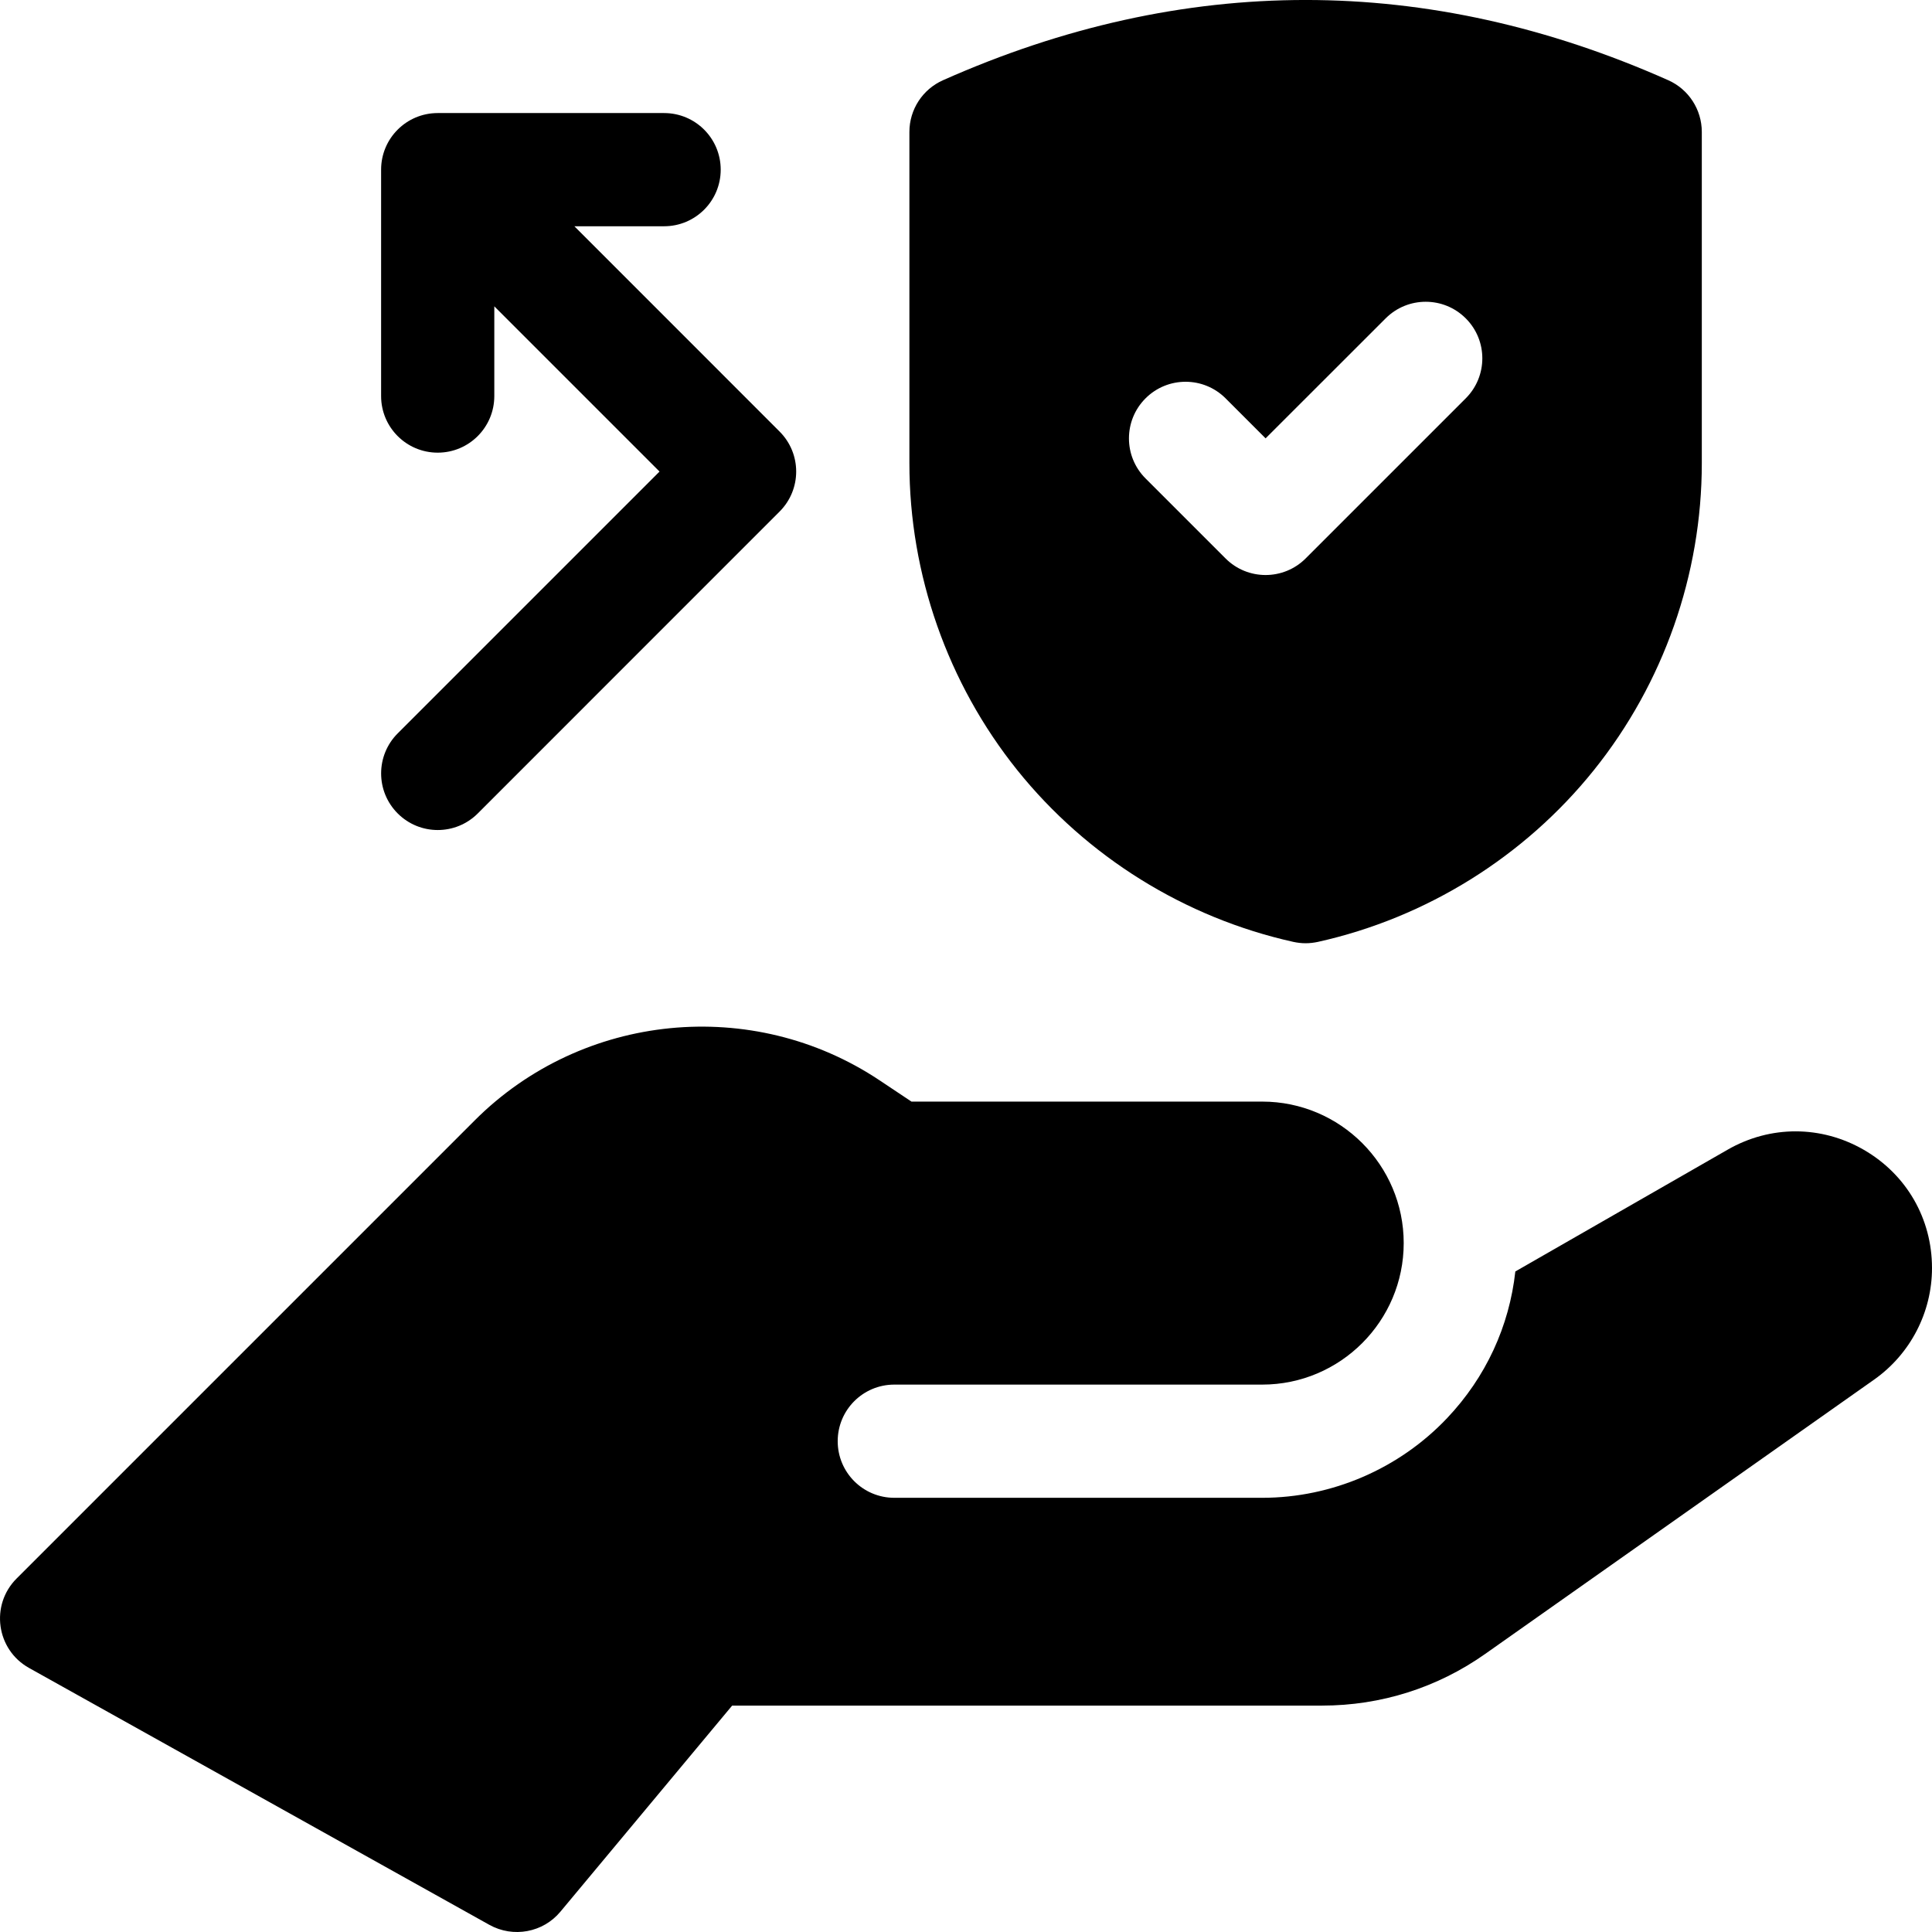
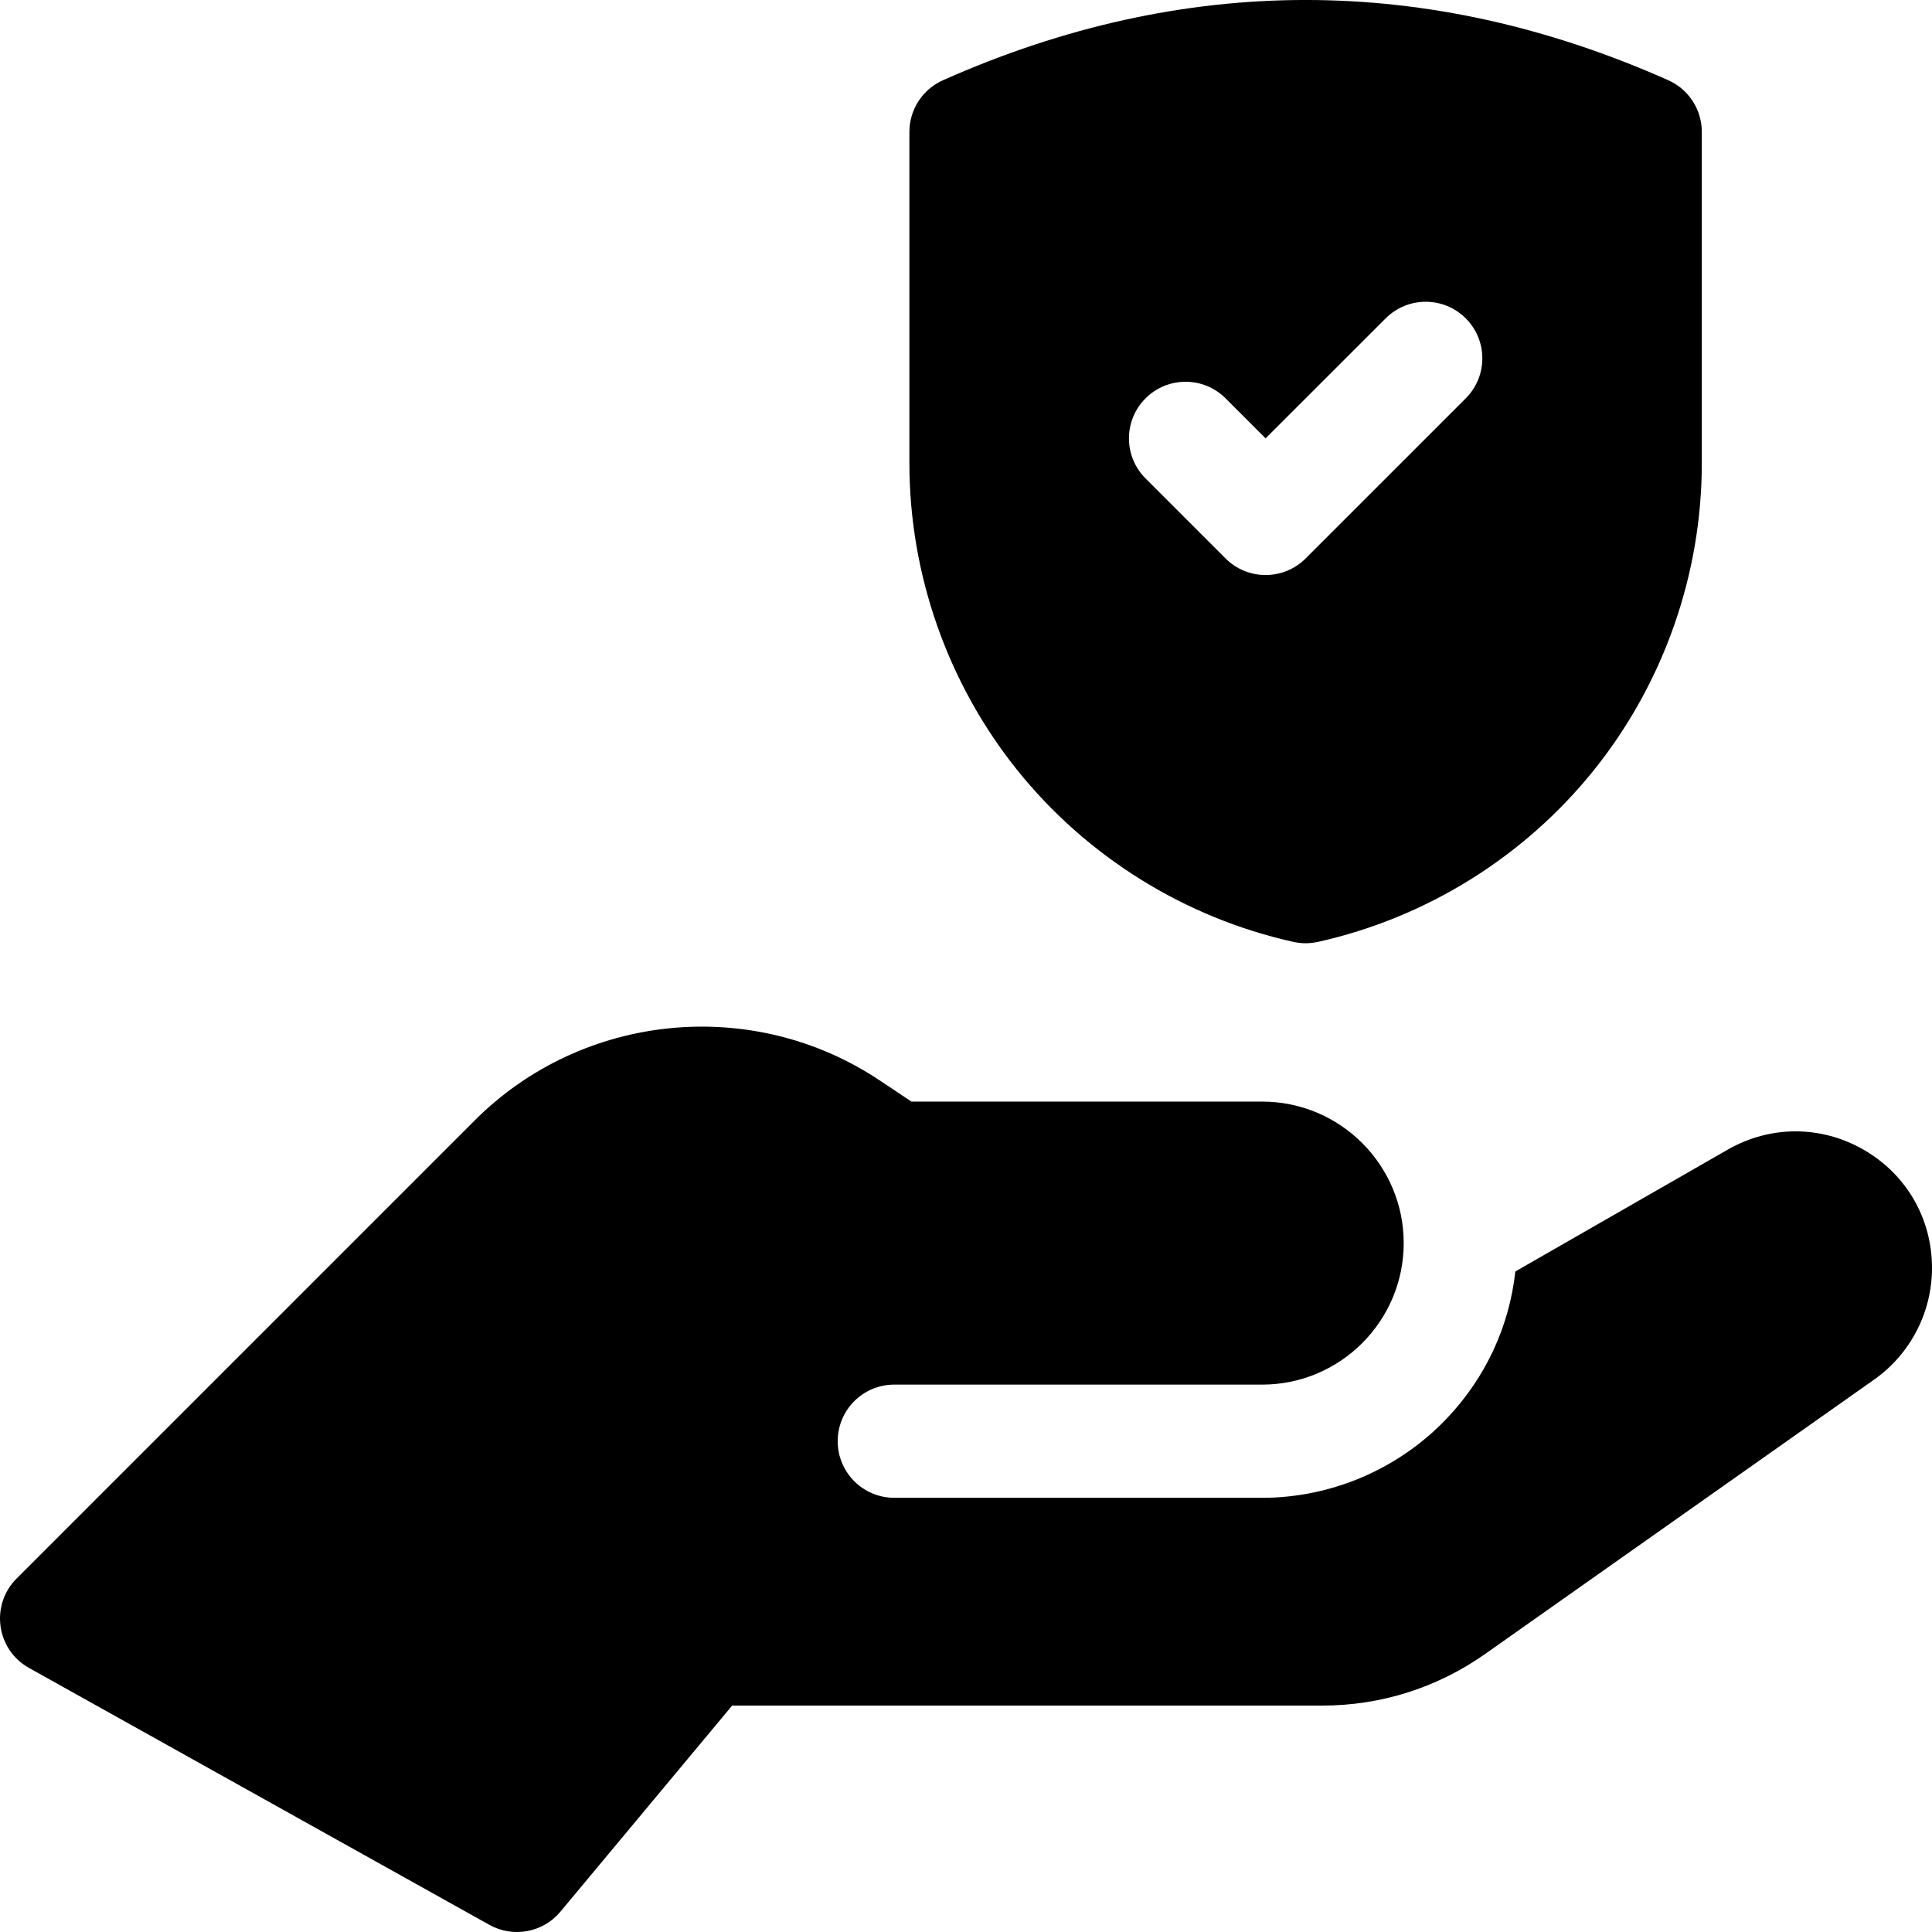
<svg xmlns="http://www.w3.org/2000/svg" width="27" height="27" viewBox="0 0 27 27" fill="none">
  <path d="M18.075 13.163C18.131 13.175 18.189 13.182 18.246 13.182C18.304 13.182 18.361 13.175 18.418 13.163C19.934 12.826 21.304 11.973 22.276 10.761C23.248 9.55 23.783 8.027 23.783 6.474V1.844C23.783 1.531 23.599 1.248 23.314 1.121C19.951 -0.374 16.541 -0.374 13.179 1.121C12.893 1.248 12.709 1.531 12.709 1.844V6.474C12.709 8.027 13.244 9.55 14.216 10.762C15.188 11.973 16.558 12.826 18.075 13.163ZM16.009 5.567C16.318 5.258 16.819 5.258 17.128 5.567L17.687 6.126L19.365 4.449C19.674 4.14 20.175 4.14 20.484 4.449C20.793 4.757 20.793 5.258 20.484 5.567L18.246 7.805C17.937 8.113 17.436 8.113 17.128 7.805L16.009 6.686C15.7 6.377 15.7 5.876 16.009 5.567Z" fill="black" />
-   <path d="M5.558 11.368C5.867 11.677 6.368 11.677 6.677 11.368L10.895 7.149C11.204 6.84 11.204 6.34 10.895 6.031L8.027 3.162H9.281C9.718 3.162 10.072 2.808 10.072 2.371C10.072 1.934 9.718 1.58 9.281 1.58H6.117C5.68 1.58 5.326 1.934 5.326 2.371V5.535C5.326 5.972 5.68 6.326 6.117 6.326C6.554 6.326 6.908 5.972 6.908 5.535V4.281L9.217 6.59L5.558 10.249C5.249 10.558 5.249 11.059 5.558 11.368Z" fill="black" />
  <path d="M26.049 16.07C25.453 15.726 24.741 15.724 24.144 16.067L21.177 17.769C21.093 18.534 20.765 19.247 20.224 19.818C19.554 20.526 18.612 20.932 17.64 20.932H12.498C12.061 20.932 11.707 20.578 11.707 20.141C11.707 19.704 12.061 19.35 12.498 19.35H17.64C18.73 19.35 19.617 18.463 19.617 17.372C19.617 16.282 18.73 15.395 17.64 15.395H12.738L12.291 15.097C10.519 13.916 8.141 14.151 6.635 15.657L0.232 22.06C-0.139 22.431 -0.053 23.054 0.406 23.31L6.839 26.9C7.172 27.085 7.589 27.008 7.832 26.716L10.232 23.836H18.477C19.298 23.836 20.087 23.586 20.757 23.113L26.193 19.279C26.698 18.922 27 18.34 27 17.721C27 17.032 26.645 16.415 26.049 16.07Z" fill="black" />
</svg>